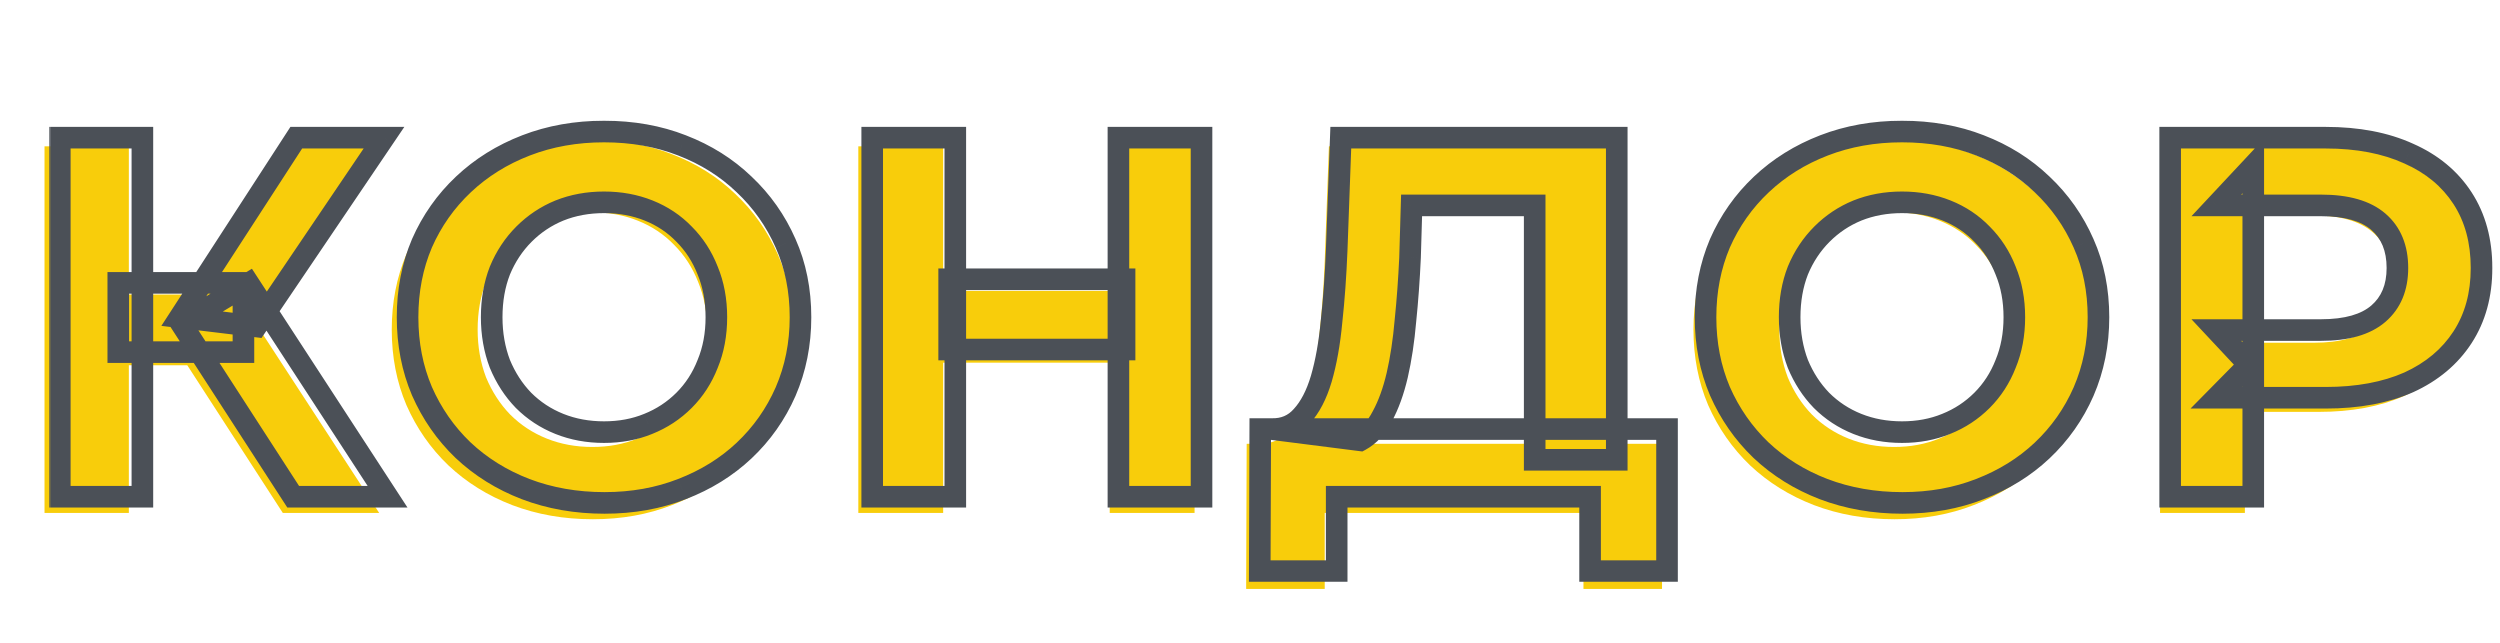
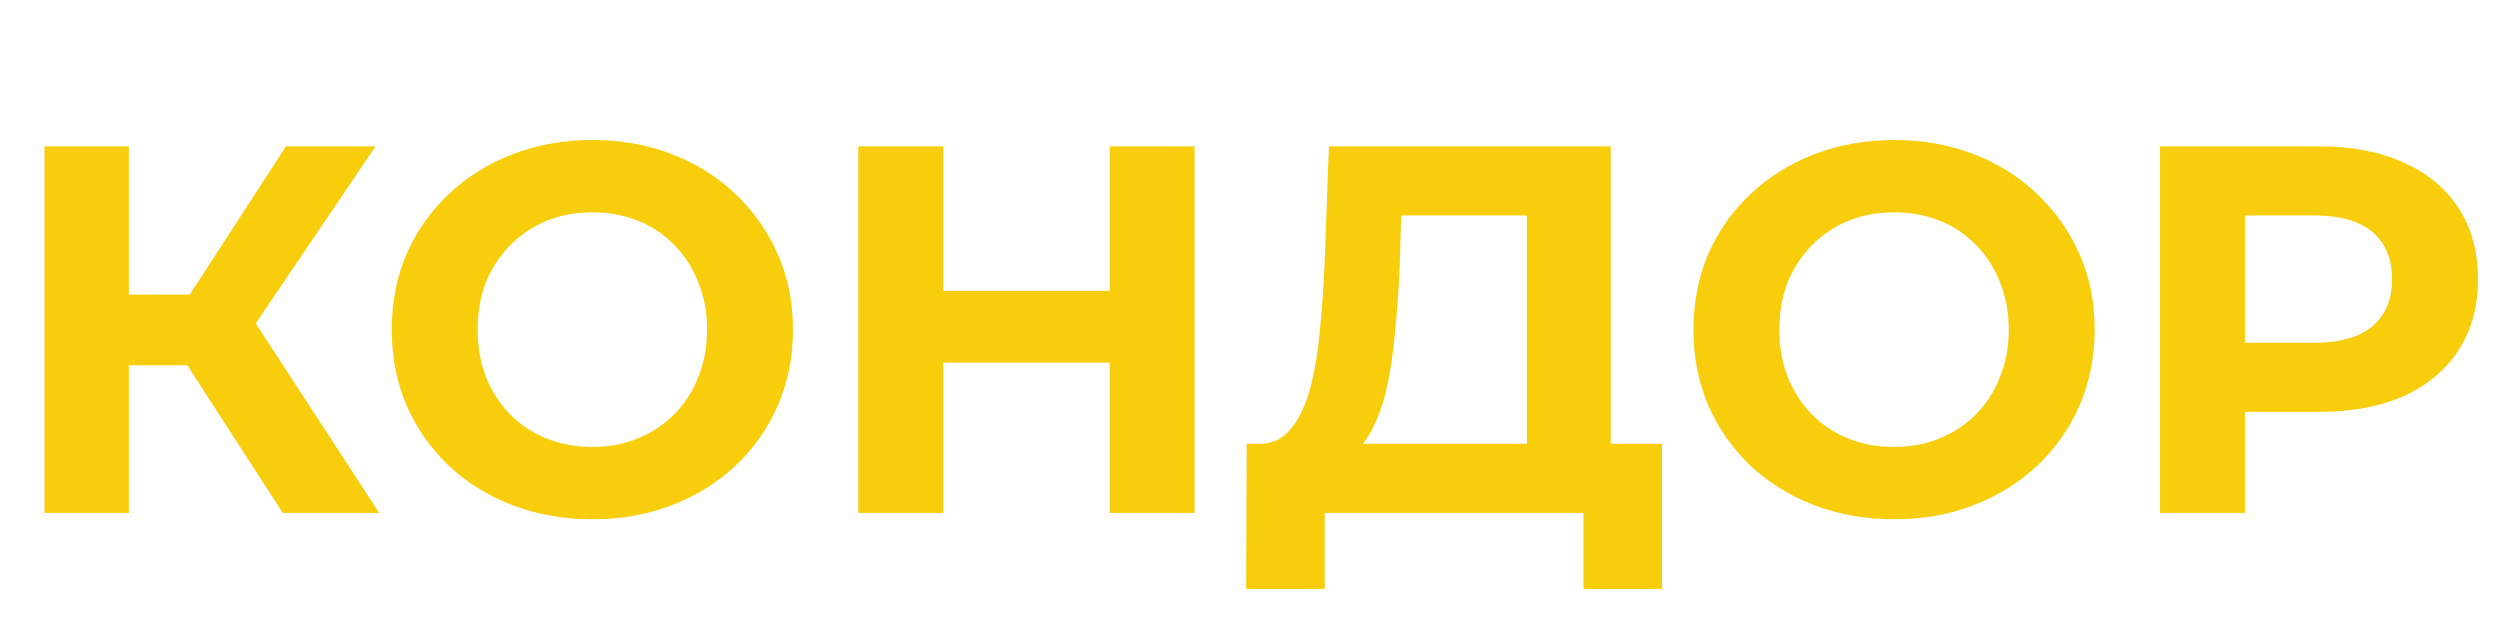
<svg xmlns="http://www.w3.org/2000/svg" width="463" height="119" viewBox="0 0 463 119" fill="none">
  <path d="M52.38 95L31.234 62.311L43.941 54.648L70.228 95H52.38ZM8.245 95V27.1H23.862V95H8.245ZM19.303 67.646V54.551H42.971V67.646H19.303ZM45.396 62.796L30.943 61.05L52.962 27.1H69.549L45.396 62.796ZM109.8 96.164C104.433 96.164 99.454 95.291 94.862 93.545C90.335 91.799 86.391 89.342 83.028 86.173C79.73 83.004 77.144 79.286 75.268 75.018C73.457 70.75 72.552 66.094 72.552 61.05C72.552 56.006 73.457 51.35 75.268 47.082C77.144 42.814 79.763 39.096 83.125 35.927C86.488 32.758 90.433 30.301 94.959 28.555C99.486 26.809 104.401 25.936 109.703 25.936C115.071 25.936 119.985 26.809 124.447 28.555C128.974 30.301 132.886 32.758 136.184 35.927C139.547 39.096 142.166 42.814 144.041 47.082C145.917 51.285 146.854 55.941 146.854 61.05C146.854 66.094 145.917 70.782 144.041 75.115C142.166 79.383 139.547 83.101 136.184 86.27C132.886 89.374 128.974 91.799 124.447 93.545C119.985 95.291 115.103 96.164 109.8 96.164ZM109.703 82.778C112.743 82.778 115.523 82.261 118.045 81.226C120.632 80.191 122.895 78.704 124.835 76.764C126.775 74.824 128.263 72.528 129.297 69.877C130.397 67.226 130.946 64.283 130.946 61.05C130.946 57.817 130.397 54.874 129.297 52.223C128.263 49.572 126.775 47.276 124.835 45.336C122.96 43.396 120.729 41.909 118.142 40.874C115.556 39.839 112.743 39.322 109.703 39.322C106.664 39.322 103.851 39.839 101.264 40.874C98.742 41.909 96.511 43.396 94.571 45.336C92.631 47.276 91.112 49.572 90.012 52.223C88.978 54.874 88.46 57.817 88.46 61.05C88.46 64.219 88.978 67.161 90.012 69.877C91.112 72.528 92.599 74.824 94.474 76.764C96.414 78.704 98.677 80.191 101.264 81.226C103.851 82.261 106.664 82.778 109.703 82.778ZM205.52 27.1H221.234V95H205.52V27.1ZM174.674 95H158.96V27.1H174.674V95ZM206.684 67.161H173.51V53.872H206.684V67.161ZM282.78 88.016V39.904H259.5L259.209 49.798C259.015 54.001 258.724 57.978 258.336 61.729C258.013 65.48 257.495 68.907 256.784 72.011C256.073 75.05 255.135 77.637 253.971 79.771C252.872 81.905 251.481 83.425 249.8 84.33L233.019 82.196C235.347 82.261 237.255 81.452 238.742 79.771C240.294 78.09 241.523 75.729 242.428 72.69C243.333 69.586 243.98 65.965 244.368 61.826C244.821 57.687 245.144 53.193 245.338 48.343L246.114 27.1H298.3V88.016H282.78ZM230.788 109.065L230.885 82.196H307.806V109.065H293.256V95H245.338V109.065H230.788ZM350.879 96.164C345.512 96.164 340.533 95.291 335.941 93.545C331.415 91.799 327.47 89.342 324.107 86.173C320.809 83.004 318.223 79.286 316.347 75.018C314.537 70.75 313.631 66.094 313.631 61.05C313.631 56.006 314.537 51.35 316.347 47.082C318.223 42.814 320.842 39.096 324.204 35.927C327.567 32.758 331.512 30.301 336.038 28.555C340.565 26.809 345.48 25.936 350.782 25.936C356.15 25.936 361.064 26.809 365.526 28.555C370.053 30.301 373.965 32.758 377.263 35.927C380.626 39.096 383.245 42.814 385.12 47.082C386.996 51.285 387.933 55.941 387.933 61.05C387.933 66.094 386.996 70.782 385.12 75.115C383.245 79.383 380.626 83.101 377.263 86.27C373.965 89.374 370.053 91.799 365.526 93.545C361.064 95.291 356.182 96.164 350.879 96.164ZM350.782 82.778C353.822 82.778 356.602 82.261 359.124 81.226C361.711 80.191 363.974 78.704 365.914 76.764C367.854 74.824 369.342 72.528 370.376 69.877C371.476 67.226 372.025 64.283 372.025 61.05C372.025 57.817 371.476 54.874 370.376 52.223C369.342 49.572 367.854 47.276 365.914 45.336C364.039 43.396 361.808 41.909 359.221 40.874C356.635 39.839 353.822 39.322 350.782 39.322C347.743 39.322 344.93 39.839 342.343 40.874C339.821 41.909 337.59 43.396 335.65 45.336C333.71 47.276 332.191 49.572 331.091 52.223C330.057 54.874 329.539 57.817 329.539 61.05C329.539 64.219 330.057 67.161 331.091 69.877C332.191 72.528 333.678 74.824 335.553 76.764C337.493 78.704 339.757 80.191 342.343 81.226C344.93 82.261 347.743 82.778 350.782 82.778ZM400.039 95V27.1H429.43C435.508 27.1 440.746 28.102 445.144 30.107C449.541 32.047 452.936 34.86 455.329 38.546C457.721 42.232 458.918 46.629 458.918 51.738C458.918 56.782 457.721 61.147 455.329 64.833C452.936 68.519 449.541 71.364 445.144 73.369C440.746 75.309 435.508 76.279 429.43 76.279H408.769L415.753 69.198V95H400.039ZM415.753 70.944L408.769 63.475H428.557C433.407 63.475 437.028 62.44 439.421 60.371C441.813 58.302 443.01 55.424 443.01 51.738C443.01 47.987 441.813 45.077 439.421 43.008C437.028 40.939 433.407 39.904 428.557 39.904H408.769L415.753 32.435V70.944Z" fill="#F8CD0B" />
  <mask id="path-2-outside-1_31_8" maskUnits="userSpaceOnUse" x="9" y="22" width="453" height="86" fill="black">
    <rect fill="white" x="9" y="22" width="453" height="86" />
-     <path d="M54.3 92L33.59 59.985L46.035 52.48L71.78 92H54.3ZM11.075 92V25.5H26.37V92H11.075ZM21.905 65.21V52.385H45.085V65.21H21.905ZM47.46 60.46L33.305 58.75L54.87 25.5H71.115L47.46 60.46ZM111.961 93.14C106.705 93.14 101.828 92.285 97.331 90.575C92.898 88.865 89.035 86.458 85.741 83.355C82.511 80.252 79.978 76.61 78.141 72.43C76.368 68.25 75.481 63.69 75.481 58.75C75.481 53.81 76.368 49.25 78.141 45.07C79.978 40.89 82.543 37.248 85.836 34.145C89.13 31.042 92.993 28.635 97.426 26.925C101.86 25.215 106.673 24.36 111.866 24.36C117.123 24.36 121.936 25.215 126.306 26.925C130.74 28.635 134.571 31.042 137.801 34.145C141.095 37.248 143.66 40.89 145.496 45.07C147.333 49.187 148.251 53.747 148.251 58.75C148.251 63.69 147.333 68.282 145.496 72.525C143.66 76.705 141.095 80.347 137.801 83.45C134.571 86.49 130.74 88.865 126.306 90.575C121.936 92.285 117.155 93.14 111.961 93.14ZM111.866 80.03C114.843 80.03 117.566 79.523 120.036 78.51C122.57 77.497 124.786 76.04 126.686 74.14C128.586 72.24 130.043 69.992 131.056 67.395C132.133 64.798 132.671 61.917 132.671 58.75C132.671 55.583 132.133 52.702 131.056 50.105C130.043 47.508 128.586 45.26 126.686 43.36C124.85 41.46 122.665 40.003 120.131 38.99C117.598 37.977 114.843 37.47 111.866 37.47C108.89 37.47 106.135 37.977 103.601 38.99C101.131 40.003 98.946 41.46 97.046 43.36C95.146 45.26 93.658 47.508 92.581 50.105C91.568 52.702 91.061 55.583 91.061 58.75C91.061 61.853 91.568 64.735 92.581 67.395C93.658 69.992 95.115 72.24 96.951 74.14C98.851 76.04 101.068 77.497 103.601 78.51C106.135 79.523 108.89 80.03 111.866 80.03ZM207.132 25.5H222.522V92H207.132V25.5ZM176.922 92H161.532V25.5H176.922V92ZM208.272 64.735H175.782V51.72H208.272V64.735ZM284.224 85.16V38.04H261.424L261.139 47.73C260.949 51.847 260.664 55.742 260.284 59.415C259.968 63.088 259.461 66.445 258.764 69.485C258.068 72.462 257.149 74.995 256.009 77.085C254.933 79.175 253.571 80.663 251.924 81.55L235.489 79.46C237.769 79.523 239.638 78.732 241.094 77.085C242.614 75.438 243.818 73.127 244.704 70.15C245.591 67.11 246.224 63.563 246.604 59.51C247.048 55.457 247.364 51.055 247.554 46.305L248.314 25.5H299.424V85.16H284.224ZM233.304 105.775L233.399 79.46H308.734V105.775H294.484V92H247.554V105.775H233.304ZM352.345 93.14C347.088 93.14 342.211 92.285 337.715 90.575C333.281 88.865 329.418 86.458 326.125 83.355C322.895 80.252 320.361 76.61 318.525 72.43C316.751 68.25 315.865 63.69 315.865 58.75C315.865 53.81 316.751 49.25 318.525 45.07C320.361 40.89 322.926 37.248 326.22 34.145C329.513 31.042 333.376 28.635 337.81 26.925C342.243 25.215 347.056 24.36 352.25 24.36C357.506 24.36 362.32 25.215 366.69 26.925C371.123 28.635 374.955 31.042 378.185 34.145C381.478 37.248 384.043 40.89 385.88 45.07C387.716 49.187 388.635 53.747 388.635 58.75C388.635 63.69 387.716 68.282 385.88 72.525C384.043 76.705 381.478 80.347 378.185 83.45C374.955 86.49 371.123 88.865 366.69 90.575C362.32 92.285 357.538 93.14 352.345 93.14ZM352.25 80.03C355.226 80.03 357.95 79.523 360.42 78.51C362.953 77.497 365.17 76.04 367.07 74.14C368.97 72.24 370.426 69.992 371.44 67.395C372.516 64.798 373.055 61.917 373.055 58.75C373.055 55.583 372.516 52.702 371.44 50.105C370.426 47.508 368.97 45.26 367.07 43.36C365.233 41.46 363.048 40.003 360.515 38.99C357.981 37.977 355.226 37.47 352.25 37.47C349.273 37.47 346.518 37.977 343.985 38.99C341.515 40.003 339.33 41.46 337.43 43.36C335.53 45.26 334.041 47.508 332.965 50.105C331.951 52.702 331.445 55.583 331.445 58.75C331.445 61.853 331.951 64.735 332.965 67.395C334.041 69.992 335.498 72.24 337.335 74.14C339.235 76.04 341.451 77.497 343.985 78.51C346.518 79.523 349.273 80.03 352.25 80.03ZM401.915 92V25.5H430.7C436.654 25.5 441.784 26.482 446.09 28.445C450.397 30.345 453.722 33.1 456.065 36.71C458.409 40.32 459.58 44.627 459.58 49.63C459.58 54.57 458.409 58.845 456.065 62.455C453.722 66.065 450.397 68.852 446.09 70.815C441.784 72.715 436.654 73.665 430.7 73.665H410.465L417.305 66.73V92H401.915ZM417.305 68.44L410.465 61.125H429.845C434.595 61.125 438.142 60.112 440.485 58.085C442.829 56.058 444 53.24 444 49.63C444 45.957 442.829 43.107 440.485 41.08C438.142 39.053 434.595 38.04 429.845 38.04H410.465L417.305 30.725V68.44Z" />
  </mask>
-   <path d="M54.3 92L52.621 93.086L53.212 94H54.3V92ZM33.59 59.985L32.557 58.272L30.79 59.338L31.911 61.071L33.59 59.985ZM46.035 52.48L47.711 51.388L46.656 49.77L45.002 50.767L46.035 52.48ZM71.78 92V94H75.47L73.456 90.908L71.78 92ZM11.075 92H9.075V94H11.075V92ZM11.075 25.5V23.5H9.075V25.5H11.075ZM26.37 25.5H28.37V23.5H26.37V25.5ZM26.37 92V94H28.37V92H26.37ZM21.905 65.21H19.905V67.21H21.905V65.21ZM21.905 52.385V50.385H19.905V52.385H21.905ZM45.085 52.385H47.085V50.385H45.085V52.385ZM45.085 65.21V67.21H47.085V65.21H45.085ZM47.46 60.46L47.22 62.446L48.432 62.592L49.116 61.581L47.46 60.46ZM33.305 58.75L31.627 57.662L29.883 60.351L33.065 60.736L33.305 58.75ZM54.87 25.5V23.5H53.783L53.192 24.412L54.87 25.5ZM71.115 25.5L72.771 26.621L74.883 23.5H71.115V25.5ZM55.979 90.914L35.269 58.899L31.911 61.071L52.621 93.086L55.979 90.914ZM34.623 61.698L47.068 54.193L45.002 50.767L32.557 58.272L34.623 61.698ZM44.359 53.572L70.104 93.092L73.456 90.908L47.711 51.388L44.359 53.572ZM71.78 90H54.3V94H71.78V90ZM13.075 92V25.5H9.075V92H13.075ZM11.075 27.5H26.37V23.5H11.075V27.5ZM24.37 25.5V92H28.37V25.5H24.37ZM26.37 90H11.075V94H26.37V90ZM23.905 65.21V52.385H19.905V65.21H23.905ZM21.905 54.385H45.085V50.385H21.905V54.385ZM43.085 52.385V65.21H47.085V52.385H43.085ZM45.085 63.21H21.905V67.21H45.085V63.21ZM47.7 58.474L33.545 56.764L33.065 60.736L47.22 62.446L47.7 58.474ZM34.983 59.838L56.548 26.588L53.192 24.412L31.627 57.662L34.983 59.838ZM54.87 27.5H71.115V23.5H54.87V27.5ZM69.459 24.379L45.804 59.339L49.116 61.581L72.771 26.621L69.459 24.379ZM97.331 90.575L96.612 92.441L96.62 92.444L97.331 90.575ZM85.741 83.355L84.356 84.797L84.363 84.804L84.37 84.811L85.741 83.355ZM78.141 72.43L76.3 73.211L76.305 73.223L76.31 73.234L78.141 72.43ZM78.141 45.07L76.31 44.265L76.305 44.277L76.3 44.289L78.141 45.07ZM85.836 34.145L84.465 32.689L85.836 34.145ZM97.426 26.925L96.707 25.059L97.426 26.925ZM126.306 26.925L125.577 28.788L125.587 28.791L126.306 26.925ZM137.801 34.145L136.416 35.587L136.423 35.594L136.43 35.601L137.801 34.145ZM145.496 45.07L143.665 45.875L143.67 45.885L145.496 45.07ZM145.496 72.525L147.327 73.33L147.332 73.319L145.496 72.525ZM137.801 83.45L139.172 84.906L139.173 84.906L137.801 83.45ZM126.306 90.575L125.587 88.709L125.577 88.713L126.306 90.575ZM120.036 78.51L119.294 76.653L119.285 76.656L119.277 76.66L120.036 78.51ZM126.686 74.14L125.272 72.726L126.686 74.14ZM131.056 67.395L129.209 66.629L129.201 66.648L129.193 66.668L131.056 67.395ZM131.056 50.105L129.193 50.832L129.201 50.852L129.209 50.871L131.056 50.105ZM126.686 43.36L125.248 44.75L125.26 44.762L125.272 44.774L126.686 43.36ZM120.131 38.99L119.389 40.847L120.131 38.99ZM103.601 38.99L102.859 37.133L102.85 37.136L102.842 37.14L103.601 38.99ZM97.046 43.36L98.46 44.774L97.046 43.36ZM92.581 50.105L90.734 49.339L90.726 49.358L90.718 49.378L92.581 50.105ZM92.581 67.395L90.712 68.107L90.723 68.134L90.734 68.161L92.581 67.395ZM96.951 74.14L95.513 75.53L95.525 75.542L95.537 75.554L96.951 74.14ZM103.601 78.51L104.344 76.653L103.601 78.51ZM111.961 91.14C106.925 91.14 102.292 90.322 98.042 88.706L96.62 92.444C101.364 94.248 106.484 95.14 111.961 95.14V91.14ZM98.051 88.709C93.847 87.088 90.208 84.816 87.113 81.899L84.37 84.811C87.861 88.1 91.949 90.642 96.612 92.441L98.051 88.709ZM87.127 81.913C84.089 78.994 81.706 75.57 79.972 71.626L76.31 73.234C78.25 77.65 80.933 81.509 84.356 84.797L87.127 81.913ZM79.983 71.649C78.323 67.737 77.481 63.445 77.481 58.75H73.481C73.481 63.935 74.413 68.763 76.3 73.211L79.983 71.649ZM77.481 58.75C77.481 54.055 78.323 49.763 79.983 45.851L76.3 44.289C74.413 48.737 73.481 53.565 73.481 58.75H77.481ZM79.972 45.874C81.702 41.938 84.112 38.518 87.208 35.601L84.465 32.689C80.974 35.978 78.254 39.842 76.31 44.265L79.972 45.874ZM87.208 35.601C90.303 32.684 93.942 30.413 98.146 28.791L96.707 25.059C92.044 26.858 87.956 29.399 84.465 32.689L87.208 35.601ZM98.146 28.791C102.329 27.177 106.896 26.36 111.866 26.36V22.36C106.45 22.36 101.39 23.253 96.707 25.059L98.146 28.791ZM111.866 26.36C116.903 26.36 121.466 27.179 125.577 28.788L127.035 25.062C122.407 23.251 117.342 22.36 111.866 22.36V26.36ZM125.587 28.791C129.787 30.411 133.389 32.679 136.416 35.587L139.187 32.703C135.754 29.404 131.692 26.859 127.026 25.059L125.587 28.791ZM136.43 35.601C139.526 38.518 141.936 41.938 143.665 45.874L147.327 44.265C145.384 39.842 142.663 35.978 139.173 32.689L136.43 35.601ZM143.67 45.885C145.38 49.718 146.251 53.996 146.251 58.75H150.251C150.251 53.497 149.286 48.655 147.323 44.255L143.67 45.885ZM146.251 58.75C146.251 63.436 145.382 67.755 143.661 71.731L147.332 73.319C149.284 68.808 150.251 63.944 150.251 58.75H146.251ZM143.665 71.721C141.936 75.657 139.526 79.077 136.43 81.994L139.173 84.906C142.663 81.617 145.384 77.753 147.327 73.329L143.665 71.721ZM136.431 81.994C133.402 84.844 129.796 87.085 125.587 88.709L127.026 92.441C131.683 90.645 135.74 88.136 139.172 84.906L136.431 81.994ZM125.577 88.713C121.463 90.322 116.932 91.14 111.961 91.14V95.14C117.377 95.14 122.409 94.248 127.035 92.438L125.577 88.713ZM111.866 82.03C115.073 82.03 118.058 81.483 120.795 80.36L119.277 76.66C117.074 77.563 114.613 78.03 111.866 78.03V82.03ZM120.779 80.367C123.56 79.255 126.006 77.649 128.101 75.554L125.272 72.726C123.567 74.431 121.579 75.739 119.294 76.653L120.779 80.367ZM128.101 75.554C130.203 73.451 131.809 70.966 132.919 68.122L129.193 66.668C128.276 69.017 126.969 71.029 125.272 72.726L128.101 75.554ZM132.904 68.161C134.093 65.293 134.671 62.146 134.671 58.75H130.671C130.671 61.687 130.173 64.304 129.209 66.629L132.904 68.161ZM134.671 58.75C134.671 55.354 134.093 52.207 132.904 49.339L129.209 50.871C130.173 53.196 130.671 55.813 130.671 58.75H134.671ZM132.919 49.378C131.809 46.533 130.203 44.049 128.101 41.946L125.272 44.774C126.969 46.471 128.276 48.483 129.193 50.832L132.919 49.378ZM128.124 41.97C126.085 39.86 123.661 38.248 120.874 37.133L119.389 40.847C121.669 41.759 123.614 43.06 125.248 44.75L128.124 41.97ZM120.874 37.133C118.084 36.017 115.074 35.47 111.866 35.47V39.47C114.612 39.47 117.112 39.936 119.389 40.847L120.874 37.133ZM111.866 35.47C108.658 35.47 105.649 36.017 102.859 37.133L104.344 40.847C106.621 39.936 109.121 39.47 111.866 39.47V35.47ZM102.842 37.14C100.125 38.254 97.718 39.86 95.632 41.946L98.46 44.774C100.174 43.06 102.137 41.752 104.36 40.84L102.842 37.14ZM95.632 41.946C93.538 44.04 91.906 46.511 90.734 49.339L94.429 50.871C95.41 48.505 96.755 46.48 98.46 44.774L95.632 41.946ZM90.718 49.378C89.603 52.236 89.061 55.368 89.061 58.75H93.061C93.061 55.798 93.533 53.168 94.445 50.832L90.718 49.378ZM89.061 58.75C89.061 62.075 89.605 65.2 90.712 68.107L94.45 66.683C93.531 64.27 93.061 61.632 93.061 58.75H89.061ZM90.734 68.161C91.9 70.975 93.491 73.438 95.513 75.53L98.389 72.75C96.738 71.042 95.415 69.009 94.429 66.629L90.734 68.161ZM95.537 75.554C97.632 77.649 100.078 79.255 102.859 80.367L104.344 76.653C102.058 75.739 100.071 74.431 98.365 72.726L95.537 75.554ZM102.859 80.367C105.649 81.483 108.658 82.03 111.866 82.03V78.03C109.121 78.03 106.621 77.564 104.344 76.653L102.859 80.367ZM207.132 25.5V23.5H205.132V25.5H207.132ZM222.522 25.5H224.522V23.5H222.522V25.5ZM222.522 92V94H224.522V92H222.522ZM207.132 92H205.132V94H207.132V92ZM176.922 92V94H178.922V92H176.922ZM161.532 92H159.532V94H161.532V92ZM161.532 25.5V23.5H159.532V25.5H161.532ZM176.922 25.5H178.922V23.5H176.922V25.5ZM208.272 64.735V66.735H210.272V64.735H208.272ZM175.782 64.735H173.782V66.735H175.782V64.735ZM175.782 51.72V49.72H173.782V51.72H175.782ZM208.272 51.72H210.272V49.72H208.272V51.72ZM207.132 27.5H222.522V23.5H207.132V27.5ZM220.522 25.5V92H224.522V25.5H220.522ZM222.522 90H207.132V94H222.522V90ZM209.132 92V25.5H205.132V92H209.132ZM176.922 90H161.532V94H176.922V90ZM163.532 92V25.5H159.532V92H163.532ZM161.532 27.5H176.922V23.5H161.532V27.5ZM174.922 25.5V92H178.922V25.5H174.922ZM208.272 62.735H175.782V66.735H208.272V62.735ZM177.782 64.735V51.72H173.782V64.735H177.782ZM175.782 53.72H208.272V49.72H175.782V53.72ZM206.272 51.72V64.735H210.272V51.72H206.272ZM284.224 85.16H282.224V87.16H284.224V85.16ZM284.224 38.04H286.224V36.04H284.224V38.04ZM261.424 38.04V36.04H259.482L259.425 37.981L261.424 38.04ZM261.139 47.73L263.137 47.822L263.138 47.806L263.139 47.789L261.139 47.73ZM260.284 59.415L258.295 59.209L258.293 59.226L258.292 59.243L260.284 59.415ZM258.764 69.485L260.712 69.941L260.714 69.932L258.764 69.485ZM256.009 77.085L254.254 76.127L254.242 76.148L254.232 76.169L256.009 77.085ZM251.924 81.55L251.672 83.534L252.308 83.615L252.873 83.311L251.924 81.55ZM235.489 79.46L235.545 77.461L235.237 81.444L235.489 79.46ZM241.094 77.085L239.625 75.728L239.611 75.744L239.596 75.76L241.094 77.085ZM244.704 70.15L246.621 70.721L246.624 70.71L244.704 70.15ZM246.604 59.51L244.616 59.292L244.615 59.308L244.613 59.323L246.604 59.51ZM247.554 46.305L249.553 46.385L249.553 46.378L247.554 46.305ZM248.314 25.5V23.5H246.386L246.316 25.427L248.314 25.5ZM299.424 25.5H301.424V23.5H299.424V25.5ZM299.424 85.16V87.16H301.424V85.16H299.424ZM233.304 105.775L231.305 105.768L231.297 107.775H233.304V105.775ZM233.399 79.46V77.46H231.407L231.4 79.453L233.399 79.46ZM308.734 79.46H310.734V77.46H308.734V79.46ZM308.734 105.775V107.775H310.734V105.775H308.734ZM294.484 105.775H292.484V107.775H294.484V105.775ZM294.484 92H296.484V90H294.484V92ZM247.554 92V90H245.554V92H247.554ZM247.554 105.775V107.775H249.554V105.775H247.554ZM286.224 85.16V38.04H282.224V85.16H286.224ZM284.224 36.04H261.424V40.04H284.224V36.04ZM259.425 37.981L259.14 47.671L263.139 47.789L263.424 38.099L259.425 37.981ZM259.142 47.638C258.953 51.721 258.671 55.578 258.295 59.209L262.274 59.621C262.658 55.906 262.946 51.972 263.137 47.822L259.142 47.638ZM258.292 59.243C257.982 62.84 257.488 66.103 256.815 69.038L260.714 69.932C261.435 66.787 261.954 63.337 262.277 59.587L258.292 59.243ZM256.817 69.029C256.15 71.878 255.287 74.233 254.254 76.127L257.765 78.043C259.012 75.757 259.985 73.046 260.712 69.941L256.817 69.029ZM254.232 76.169C253.292 77.993 252.186 79.138 250.976 79.789L252.873 83.311C254.957 82.189 256.574 80.357 257.787 78.001L254.232 76.169ZM252.177 79.566L235.742 77.476L235.237 81.444L251.672 83.534L252.177 79.566ZM235.434 81.459C238.281 81.538 240.727 80.519 242.592 78.41L239.596 75.76C238.549 76.944 237.258 77.508 235.545 77.461L235.434 81.459ZM242.564 78.442C244.355 76.501 245.679 73.884 246.621 70.721L242.788 69.579C241.957 72.37 240.874 74.375 239.625 75.728L242.564 78.442ZM246.624 70.71C247.555 67.519 248.207 63.843 248.596 59.697L244.613 59.323C244.242 63.284 243.627 66.701 242.784 69.59L246.624 70.71ZM248.593 59.727C249.042 55.622 249.361 51.174 249.553 46.385L245.556 46.225C245.368 50.936 245.054 55.292 244.616 59.292L248.593 59.727ZM249.553 46.378L250.313 25.573L246.316 25.427L245.556 46.232L249.553 46.378ZM248.314 27.5H299.424V23.5H248.314V27.5ZM297.424 25.5V85.16H301.424V25.5H297.424ZM299.424 83.16H284.224V87.16H299.424V83.16ZM235.304 105.782L235.399 79.467L231.4 79.453L231.305 105.768L235.304 105.782ZM233.399 81.46H308.734V77.46H233.399V81.46ZM306.734 79.46V105.775H310.734V79.46H306.734ZM308.734 103.775H294.484V107.775H308.734V103.775ZM296.484 105.775V92H292.484V105.775H296.484ZM294.484 90H247.554V94H294.484V90ZM245.554 92V105.775H249.554V92H245.554ZM247.554 103.775H233.304V107.775H247.554V103.775ZM337.715 90.575L336.995 92.441L337.004 92.444L337.715 90.575ZM326.125 83.355L324.739 84.797L324.746 84.804L324.753 84.811L326.125 83.355ZM318.525 72.43L316.684 73.211L316.689 73.223L316.694 73.234L318.525 72.43ZM318.525 45.07L316.694 44.265L316.689 44.277L316.684 44.289L318.525 45.07ZM326.22 34.145L324.848 32.689L326.22 34.145ZM337.81 26.925L337.09 25.059L337.81 26.925ZM366.69 26.925L365.961 28.788L365.97 28.791L366.69 26.925ZM378.185 34.145L376.799 35.587L376.806 35.594L376.813 35.601L378.185 34.145ZM385.88 45.07L384.049 45.875L384.053 45.885L385.88 45.07ZM385.88 72.525L387.711 73.33L387.715 73.319L385.88 72.525ZM378.185 83.45L379.555 84.906L379.556 84.906L378.185 83.45ZM366.69 90.575L365.97 88.709L365.961 88.713L366.69 90.575ZM360.42 78.51L359.677 76.653L359.669 76.656L359.661 76.66L360.42 78.51ZM367.07 74.14L365.655 72.726L367.07 74.14ZM371.44 67.395L369.592 66.629L369.584 66.648L369.577 66.668L371.44 67.395ZM371.44 50.105L369.577 50.832L369.584 50.852L369.592 50.871L371.44 50.105ZM367.07 43.36L365.632 44.75L365.643 44.762L365.655 44.774L367.07 43.36ZM360.515 38.99L359.772 40.847L360.515 38.99ZM343.985 38.99L343.242 37.133L343.234 37.136L343.226 37.14L343.985 38.99ZM337.43 43.36L338.844 44.774L337.43 43.36ZM332.965 50.105L331.117 49.339L331.109 49.358L331.102 49.378L332.965 50.105ZM332.965 67.395L331.096 68.107L331.106 68.134L331.117 68.161L332.965 67.395ZM337.335 74.14L335.897 75.53L335.909 75.542L335.92 75.554L337.335 74.14ZM343.985 78.51L344.727 76.653L343.985 78.51ZM352.345 91.14C347.308 91.14 342.675 90.322 338.426 88.706L337.004 92.444C341.748 94.248 346.868 95.14 352.345 95.14V91.14ZM338.434 88.709C334.231 87.088 330.592 84.816 327.496 81.899L324.753 84.811C328.244 88.1 332.332 90.642 336.995 92.441L338.434 88.709ZM327.51 81.913C324.473 78.994 322.089 75.57 320.356 71.626L316.694 73.234C318.634 77.65 321.317 81.509 324.739 84.797L327.51 81.913ZM320.366 71.649C318.706 67.737 317.865 63.445 317.865 58.75H313.865C313.865 63.935 314.796 68.763 316.684 73.211L320.366 71.649ZM317.865 58.75C317.865 54.055 318.706 49.763 320.366 45.851L316.684 44.289C314.796 48.737 313.865 53.565 313.865 58.75H317.865ZM320.356 45.874C322.085 41.938 324.495 38.518 327.591 35.601L324.848 32.689C321.358 35.978 318.637 39.842 316.694 44.265L320.356 45.874ZM327.591 35.601C330.687 32.684 334.326 30.413 338.529 28.791L337.09 25.059C332.427 26.858 328.339 29.399 324.848 32.689L327.591 35.601ZM338.529 28.791C342.713 27.177 347.28 26.36 352.25 26.36V22.36C346.833 22.36 341.773 23.253 337.09 25.059L338.529 28.791ZM352.25 26.36C357.287 26.36 361.849 27.179 365.961 28.788L367.418 25.062C362.79 23.251 357.726 22.36 352.25 22.36V26.36ZM365.97 28.791C370.171 30.411 373.772 32.679 376.799 35.587L379.57 32.703C376.137 29.404 372.075 26.859 367.409 25.059L365.97 28.791ZM376.813 35.601C379.909 38.518 382.319 41.938 384.049 45.874L387.711 44.265C385.767 39.842 383.047 35.978 379.556 32.689L376.813 35.601ZM384.053 45.885C385.763 49.718 386.635 53.996 386.635 58.75H390.635C390.635 53.497 389.669 48.655 387.706 44.255L384.053 45.885ZM386.635 58.75C386.635 63.436 385.765 67.755 384.044 71.731L387.715 73.319C389.668 68.808 390.635 63.944 390.635 58.75H386.635ZM384.049 71.721C382.319 75.657 379.909 79.077 376.813 81.994L379.556 84.906C383.047 81.617 385.767 77.753 387.711 73.329L384.049 71.721ZM376.814 81.994C373.786 84.844 370.179 87.085 365.97 88.709L367.409 92.441C372.067 90.645 376.124 88.136 379.555 84.906L376.814 81.994ZM365.961 88.713C361.847 90.322 357.315 91.14 352.345 91.14V95.14C357.761 95.14 362.793 94.248 367.418 92.438L365.961 88.713ZM352.25 82.03C355.457 82.03 358.442 81.483 361.179 80.36L359.661 76.66C357.458 77.563 354.996 78.03 352.25 78.03V82.03ZM361.162 80.367C363.943 79.255 366.389 77.649 368.484 75.554L365.655 72.726C363.95 74.431 361.963 75.739 359.677 76.653L361.162 80.367ZM368.484 75.554C370.587 73.451 372.193 70.966 373.303 68.122L369.577 66.668C368.66 69.017 367.353 71.029 365.655 72.726L368.484 75.554ZM373.287 68.161C374.477 65.293 375.055 62.146 375.055 58.75H371.055C371.055 61.687 370.556 64.304 369.592 66.629L373.287 68.161ZM375.055 58.75C375.055 55.354 374.477 52.207 373.287 49.339L369.592 50.871C370.556 53.196 371.055 55.813 371.055 58.75H375.055ZM373.303 49.378C372.193 46.533 370.587 44.049 368.484 41.946L365.655 44.774C367.353 46.471 368.66 48.483 369.577 50.832L373.303 49.378ZM368.508 41.97C366.468 39.86 364.044 38.248 361.257 37.133L359.772 40.847C362.052 41.759 363.998 43.06 365.632 44.75L368.508 41.97ZM361.257 37.133C358.467 36.017 355.458 35.47 352.25 35.47V39.47C354.995 39.47 357.495 39.936 359.772 40.847L361.257 37.133ZM352.25 35.47C349.042 35.47 346.032 36.017 343.242 37.133L344.727 40.847C347.004 39.936 349.504 39.47 352.25 39.47V35.47ZM343.226 37.14C340.509 38.254 338.102 39.86 336.015 41.946L338.844 44.774C340.558 43.06 342.521 41.752 344.744 40.84L343.226 37.14ZM336.015 41.946C333.921 44.04 332.29 46.511 331.117 49.339L334.812 50.871C335.793 48.505 337.138 46.48 338.844 44.774L336.015 41.946ZM331.102 49.378C329.986 52.236 329.445 55.368 329.445 58.75H333.445C333.445 55.798 333.916 53.168 334.828 50.832L331.102 49.378ZM329.445 58.75C329.445 62.075 329.988 65.2 331.096 68.107L334.834 66.683C333.914 64.27 333.445 61.632 333.445 58.75H329.445ZM331.117 68.161C332.284 70.975 333.875 73.438 335.897 75.53L338.773 72.75C337.121 71.042 335.799 69.009 334.812 66.629L331.117 68.161ZM335.92 75.554C338.015 77.649 340.461 79.255 343.242 80.367L344.727 76.653C342.442 75.739 340.454 74.431 338.749 72.726L335.92 75.554ZM343.242 80.367C346.032 81.483 349.042 82.03 352.25 82.03V78.03C349.504 78.03 347.004 77.564 344.727 76.653L343.242 80.367ZM401.915 92H399.915V94H401.915V92ZM401.915 25.5V23.5H399.915V25.5H401.915ZM446.09 28.445L445.261 30.265L445.272 30.27L445.283 30.275L446.09 28.445ZM456.065 36.71L454.388 37.799L456.065 36.71ZM446.09 70.815L446.898 72.645L446.909 72.64L446.92 72.635L446.09 70.815ZM410.465 73.665L409.041 72.261L405.684 75.665H410.465V73.665ZM417.305 66.73H419.305V61.854L415.881 65.326L417.305 66.73ZM417.305 92V94H419.305V92H417.305ZM417.305 68.44L415.845 69.806L419.305 73.507V68.44H417.305ZM410.465 61.125V59.125H405.857L409.005 62.491L410.465 61.125ZM410.465 38.04L409.005 36.674L405.857 40.04H410.465V38.04ZM417.305 30.725H419.305V25.658L415.845 29.359L417.305 30.725ZM403.915 92V25.5H399.915V92H403.915ZM401.915 27.5H430.7V23.5H401.915V27.5ZM430.7 27.5C436.439 27.5 441.273 28.447 445.261 30.265L446.92 26.625C442.295 24.517 436.868 23.5 430.7 23.5V27.5ZM445.283 30.275C449.269 32.033 452.276 34.546 454.388 37.799L457.743 35.621C455.168 31.654 451.526 28.657 446.898 26.615L445.283 30.275ZM454.388 37.799C456.488 41.035 457.58 44.949 457.58 49.63H461.58C461.58 44.304 460.329 39.605 457.743 35.621L454.388 37.799ZM457.58 49.63C457.58 54.242 456.491 58.126 454.388 61.366L457.743 63.544C460.327 59.564 461.58 54.898 461.58 49.63H457.58ZM454.388 61.366C452.272 64.625 449.257 67.174 445.261 68.995L446.92 72.635C451.537 70.53 455.172 67.505 457.743 63.544L454.388 61.366ZM445.283 68.985C441.289 70.747 436.447 71.665 430.7 71.665V75.665C436.861 75.665 442.279 74.683 446.898 72.645L445.283 68.985ZM430.7 71.665H410.465V75.665H430.7V71.665ZM411.889 75.069L418.729 68.134L415.881 65.326L409.041 72.261L411.889 75.069ZM415.305 66.73V92H419.305V66.73H415.305ZM417.305 90H401.915V94H417.305V90ZM418.766 67.074L411.926 59.759L409.005 62.491L415.845 69.806L418.766 67.074ZM410.465 63.125H429.845V59.125H410.465V63.125ZM429.845 63.125C434.83 63.125 438.936 62.069 441.794 59.598L439.177 56.572C437.348 58.154 434.361 59.125 429.845 59.125V63.125ZM441.794 59.598C444.651 57.127 446 53.715 446 49.63H442C442 52.765 441.007 54.99 439.177 56.572L441.794 59.598ZM446 49.63C446 45.495 444.659 42.045 441.794 39.567L439.177 42.593C440.999 44.168 442 46.419 442 49.63H446ZM441.794 39.567C438.936 37.096 434.83 36.04 429.845 36.04V40.04C434.361 40.04 437.348 41.011 439.177 42.593L441.794 39.567ZM429.845 36.04H410.465V40.04H429.845V36.04ZM411.926 39.406L418.766 32.091L415.845 29.359L409.005 36.674L411.926 39.406ZM415.305 30.725V68.44H419.305V30.725H415.305Z" fill="#4B5057" mask="url(#path-2-outside-1_31_8)" />
</svg>